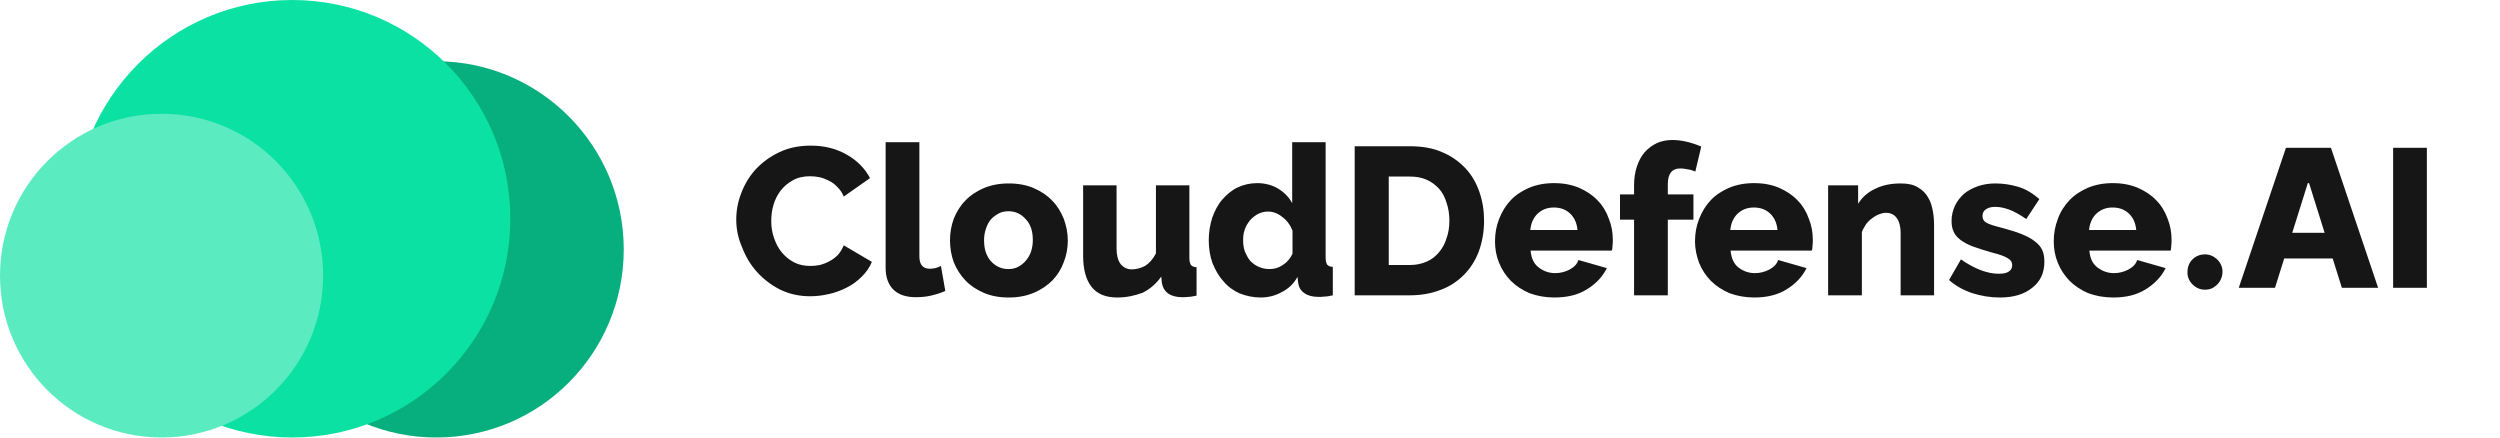
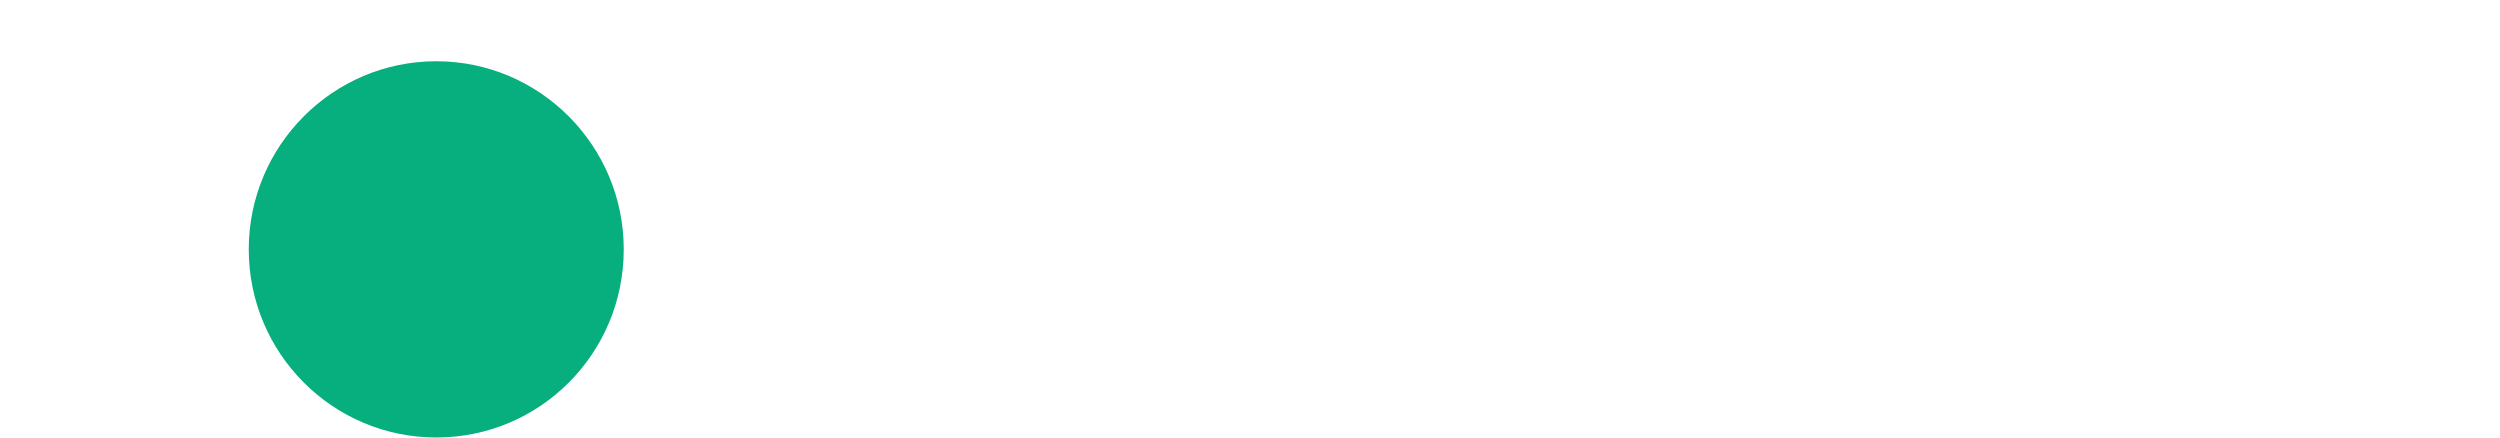
<svg xmlns="http://www.w3.org/2000/svg" xml:space="preserve" id="Layer_1" x="0" y="0" style="enable-background:new 0 0 800 140" version="1.1" viewBox="0 0 800 140">
  <style>.st3{fill:#161616}</style>
  <path d="M139.6 140c33.2 0 60-26.9 60-60.2 0-33.2-26.9-60.2-60-60.2s-60 27-60 60.2c0 33.3 26.9 60.2 60 60.2z" style="fill:#07af7e" />
-   <path d="M93.5 140c38.5 0 69.8-31.3 69.8-70S132.1 0 93.5 0C55 0 23.7 31.3 23.7 70c0 38.6 31.3 70 69.8 70z" style="fill:#0ae1a3" />
-   <path d="M51.7 140c28.5 0 51.7-23.2 51.7-51.8 0-28.6-23.1-51.8-51.7-51.8S0 59.6 0 88.2C0 116.8 23.1 140 51.7 140z" style="fill:#5bebc1" />
-   <path d="M235.6 70.3c0-2.9.5-5.7 1.6-8.5 1.1-2.9 2.6-5.4 4.7-7.7 2.1-2.2 4.5-4 7.5-5.4 2.9-1.4 6.3-2.1 10-2.1 4.5 0 8.3 1 11.6 2.9 3.3 1.9 5.8 4.4 7.4 7.5l-8.4 5.9c-.5-1.2-1.2-2.3-2.1-3.1-.8-.9-1.7-1.5-2.7-2-1-.5-2-.9-3-1.1-1-.2-2-.3-3-.3-2.1 0-3.9.4-5.5 1.3s-2.8 1.9-3.9 3.3c-1 1.3-1.8 2.9-2.3 4.6-.5 1.7-.7 3.4-.7 5.2 0 1.9.3 3.7.9 5.4.6 1.7 1.4 3.3 2.5 4.6 1.1 1.3 2.4 2.4 4 3.2 1.6.8 3.3 1.1 5.2 1.1 1 0 2-.1 3-.3 1.1-.3 2.1-.7 3-1.2 1-.5 1.9-1.2 2.7-2 .8-.9 1.4-1.9 1.9-3.1l9 5.3c-.7 1.7-1.8 3.3-3.2 4.7-1.4 1.4-3 2.6-4.8 3.5-1.8.9-3.8 1.7-5.8 2.1-2.1.5-4.1.7-6 .7-3.4 0-6.6-.7-9.5-2.1-2.8-1.4-5.3-3.3-7.4-5.6-2.1-2.3-3.7-5-4.8-7.9-1.3-2.9-1.9-5.9-1.9-8.9zM283.5 45.5h10.7V82c0 2.7 1.1 4 3.4 4 .5 0 1.1-.1 1.7-.2.7-.2 1.3-.4 1.8-.7l1.4 8c-1.3.6-2.9 1.1-4.6 1.5-1.7.4-3.4.5-4.9.5-3.1 0-5.4-.8-7.1-2.4-1.6-1.6-2.5-3.9-2.5-7V45.5zM322.8 95.2c-3 0-5.7-.5-8-1.5s-4.3-2.3-5.9-4c-1.6-1.7-2.8-3.6-3.7-5.8-.8-2.2-1.2-4.6-1.2-7 0-2.4.4-4.7 1.2-6.9.9-2.2 2.1-4.2 3.7-5.8 1.6-1.7 3.6-3 5.9-4 2.4-1 5-1.5 8-1.5s5.7.5 8 1.5 4.3 2.3 5.9 4c1.6 1.6 2.8 3.6 3.7 5.8.8 2.2 1.3 4.5 1.3 6.9 0 2.4-.4 4.7-1.3 7-.8 2.2-2 4.1-3.6 5.8-1.6 1.6-3.6 3-6 4s-5 1.5-8 1.5zm-7.9-18.3c0 2.8.7 5 2.2 6.7 1.5 1.6 3.3 2.5 5.6 2.5 1.1 0 2.1-.2 3.1-.7.9-.5 1.7-1.1 2.4-1.9.7-.8 1.3-1.8 1.7-2.9.4-1.2.6-2.4.6-3.8 0-2.8-.7-5-2.2-6.6-1.5-1.7-3.3-2.6-5.6-2.6-1.1 0-2.2.2-3.1.7-.9.5-1.8 1.1-2.5 1.9-.7.8-1.2 1.8-1.6 3-.4 1.1-.6 2.4-.6 3.7zM357.5 95.2c-3.6 0-6.4-1.1-8.2-3.4-1.8-2.3-2.7-5.6-2.7-10V59.3h10.7v20.2c0 2.1.4 3.8 1.3 5 .9 1.1 2.1 1.7 3.6 1.7 1.4 0 2.8-.4 4.2-1.1 1.3-.8 2.5-2.1 3.5-4V59.3h10.7v23.2c0 1.1.2 1.8.5 2.3.4.4.9.7 1.8.7v9.1c-1 .2-1.9.4-2.6.4-.7.1-1.4.1-1.9.1-3.8 0-6-1.5-6.6-4.5l-.2-2.1c-1.6 2.3-3.6 4-6 5.2-2.5.9-5.1 1.5-8.1 1.5zM403.4 95.2c-2.4 0-4.6-.5-6.7-1.3-2-.9-3.8-2.2-5.2-3.9-1.5-1.6-2.6-3.6-3.5-5.8-.8-2.2-1.2-4.7-1.2-7.3 0-2.6.4-4.9 1.1-7.2.8-2.2 1.8-4.2 3.2-5.8 1.4-1.6 3-3 4.9-3.9 1.9-.9 4-1.4 6.3-1.4 2.5 0 4.7.6 6.6 1.7 2 1.2 3.5 2.7 4.6 4.7V45.5h10.7v36.9c0 1.1.2 1.8.5 2.3.4.4 1 .7 1.8.7v9.1c-1 .2-1.8.4-2.6.4-.7.1-1.4.1-2 .1-1.9 0-3.4-.4-4.5-1.2-1.2-.8-1.8-1.9-2-3.4l-.2-1.8c-1.2 2.2-2.9 3.8-5.1 4.9-2 1.1-4.2 1.7-6.7 1.7zm2.9-9.1c1.5 0 2.9-.4 4.2-1.3 1.4-.9 2.4-2.1 3.1-3.6v-7.4c-.7-1.8-1.8-3.3-3.3-4.4-1.5-1.2-3-1.7-4.6-1.7-1.2 0-2.2.3-3.2.8-.9.5-1.8 1.2-2.5 2-.7.9-1.3 1.8-1.7 3-.4 1.1-.5 2.3-.5 3.5 0 1.3.2 2.5.6 3.6.5 1.1 1 2.1 1.7 2.9.8.8 1.6 1.4 2.7 1.9 1.2.5 2.3.7 3.5.7zM433.5 94.5V46.8h17.7c3.9 0 7.4.6 10.3 1.9 2.9 1.2 5.4 3 7.4 5.1 2 2.1 3.5 4.7 4.5 7.6 1 2.9 1.5 5.9 1.5 9.2 0 3.6-.6 6.9-1.7 9.9-1.1 2.9-2.7 5.4-4.8 7.5-2.1 2.1-4.5 3.7-7.5 4.8-2.9 1.1-6.1 1.7-9.7 1.7h-17.7zm30.3-23.9c0-2.1-.3-4-.9-5.7-.5-1.7-1.3-3.3-2.4-4.5-1.1-1.2-2.4-2.2-4-2.9-1.6-.7-3.3-1-5.3-1h-6.8v28.3h6.8c2 0 3.8-.4 5.4-1.1 1.6-.7 2.8-1.7 3.9-3s1.9-2.8 2.4-4.5c.6-1.6.9-3.5.9-5.6zM497.4 95.2c-2.9 0-5.6-.5-8-1.4-2.3-1-4.3-2.3-6-4-1.6-1.7-2.8-3.5-3.7-5.7-.9-2.2-1.3-4.5-1.3-6.8 0-2.6.4-4.9 1.3-7.2s2.1-4.3 3.7-6c1.6-1.7 3.6-3 5.9-4 2.4-1 5-1.5 8-1.5s5.6.5 8 1.5c2.3 1 4.3 2.3 5.9 4 1.6 1.6 2.8 3.6 3.6 5.8.9 2.2 1.3 4.5 1.3 6.9 0 .6 0 1.2-.1 1.9 0 .6-.1 1.1-.2 1.5h-26c.2 2.4 1 4.2 2.6 5.4 1.6 1.2 3.3 1.8 5.3 1.8 1.6 0 3.1-.4 4.5-1.1 1.5-.8 2.5-1.8 2.9-3.1l9.1 2.6c-1.4 2.8-3.5 5-6.4 6.8s-6.4 2.6-10.4 2.6zm7.4-21.6c-.2-2.2-1-4-2.4-5.3-1.4-1.3-3.1-1.9-5.2-1.9s-3.8.7-5.2 2c-1.3 1.3-2.1 3-2.3 5.2h15.1zM522.9 94.5V70.3h-4.5v-8.1h4.5v-2.9c0-2.2.3-4.2.9-6 .6-1.8 1.4-3.3 2.5-4.6 1.1-1.2 2.4-2.2 3.9-2.9 1.5-.7 3.2-1 5-1 2.8 0 5.9.7 9.2 2.1l-1.9 8c-.7-.3-1.5-.6-2.4-.7-.8-.2-1.7-.3-2.4-.3-2.6 0-4 1.6-4 5v3.3h8.2v8.1h-8.2v24.2h-10.8zM561.4 95.2c-2.9 0-5.6-.5-8-1.4-2.3-1-4.3-2.3-6-4-1.6-1.7-2.8-3.5-3.7-5.7-.8-2.2-1.3-4.5-1.3-6.8 0-2.6.4-4.9 1.3-7.2s2.1-4.3 3.7-6c1.6-1.7 3.6-3 5.9-4 2.4-1 5-1.5 8-1.5s5.7.5 8 1.5 4.3 2.3 5.9 4c1.6 1.6 2.8 3.6 3.6 5.8.9 2.2 1.3 4.5 1.3 6.9 0 .6 0 1.2-.1 1.9 0 .6-.1 1.1-.2 1.5h-26c.2 2.4 1 4.2 2.5 5.4 1.6 1.2 3.3 1.8 5.3 1.8 1.6 0 3.1-.4 4.5-1.1 1.5-.8 2.5-1.8 2.9-3.1l9.1 2.6c-1.4 2.8-3.5 5-6.4 6.8-2.7 1.7-6.2 2.6-10.3 2.6zm7.4-21.6c-.2-2.2-1-4-2.4-5.3-1.4-1.3-3.1-1.9-5.2-1.9s-3.8.7-5.2 2c-1.3 1.3-2.1 3-2.3 5.2h15.1zM618.9 94.5h-10.7V74.7c0-2.3-.5-4-1.3-5-.8-1.1-2-1.6-3.4-1.6-.8 0-1.5.2-2.3.5-.8.3-1.5.8-2.2 1.3-.7.5-1.4 1.2-1.9 1.9-.5.8-1 1.6-1.3 2.5v20.2H585V59.3h9.6v5.9c1.3-2.1 3.1-3.7 5.5-4.8 2.4-1.2 5.1-1.7 8.2-1.7 2.3 0 4.1.4 5.5 1.3 1.4.8 2.5 1.9 3.2 3.2.8 1.3 1.2 2.7 1.5 4.3.3 1.6.4 3.1.4 4.6v22.4zM639.9 95.2c-3 0-5.9-.5-8.8-1.4-2.9-1-5.4-2.4-7.4-4.2l3.8-6.6c2.1 1.5 4.2 2.6 6.2 3.4 2.1.8 4 1.2 5.9 1.2 1.4 0 2.5-.2 3.2-.7.8-.5 1.1-1.2 1.1-2.1 0-.9-.5-1.7-1.5-2.2-.9-.6-2.6-1.2-5-1.8-2.4-.7-4.4-1.3-6-1.9-1.6-.6-2.9-1.3-4-2.1-1-.8-1.8-1.6-2.2-2.6-.5-1-.7-2.1-.7-3.5 0-1.8.4-3.4 1.1-4.9.7-1.5 1.7-2.7 2.9-3.8 1.2-1 2.7-1.8 4.4-2.4 1.7-.6 3.6-.9 5.6-.9 2.6 0 5.1.4 7.4 1.1 2.3.7 4.5 2 6.7 3.9l-4.2 6.4c-2-1.4-3.8-2.4-5.4-3-1.6-.6-3.1-.9-4.5-.9-1.2 0-2.1.2-2.9.7-.8.5-1.2 1.2-1.2 2.2 0 1 .4 1.7 1.3 2.2.9.5 2.5 1 4.9 1.6 2.5.7 4.6 1.3 6.3 2 1.7.7 3.1 1.4 4.2 2.3 1.1.8 1.9 1.7 2.4 2.8.5 1.1.7 2.3.7 3.8 0 3.5-1.3 6.3-3.9 8.3-2.6 2.1-6 3.1-10.4 3.1zM676.2 95.2c-2.9 0-5.6-.5-8-1.4-2.3-1-4.3-2.3-6-4-1.6-1.7-2.8-3.5-3.7-5.7-.9-2.2-1.3-4.5-1.3-6.8 0-2.6.4-4.9 1.3-7.2.8-2.3 2.1-4.3 3.7-6 1.6-1.7 3.6-3 5.9-4 2.4-1 5-1.5 8-1.5s5.6.5 8 1.5c2.3 1 4.3 2.3 5.9 4 1.6 1.6 2.8 3.6 3.6 5.8.9 2.2 1.3 4.5 1.3 6.9 0 .6 0 1.2-.1 1.9 0 .6-.1 1.1-.2 1.5h-26c.2 2.4 1 4.2 2.6 5.4 1.6 1.2 3.3 1.8 5.3 1.8 1.6 0 3.1-.4 4.5-1.1 1.5-.8 2.5-1.8 2.9-3.1l9.1 2.6c-1.4 2.8-3.5 5-6.4 6.8s-6.3 2.6-10.4 2.6zm7.4-21.6c-.2-2.2-1-4-2.4-5.3-1.4-1.3-3.1-1.9-5.2-1.9s-3.8.7-5.2 2c-1.3 1.3-2.1 3-2.3 5.2h15.1zM705.6 92.7c-1.6 0-2.9-.6-4-1.7s-1.7-2.5-1.6-4c0-1.5.5-2.9 1.6-4s2.5-1.6 4-1.6 2.8.6 3.9 1.6c1.1 1.1 1.7 2.4 1.7 4 0 1.1-.3 2-.8 2.9-.5.9-1.2 1.5-2.1 2.1-.8.5-1.7.7-2.7.7zM728 92.1h-11.6l15.1-44.8h14.4L761 92.1h-11.6l-10.5-33.5h-.4L728 92.1zm-1.5-17.6h24.3v8.2h-24.3v-8.2zM776.6 47.3v44.8h-10.8V47.3h10.8z" class="st3" />
</svg>